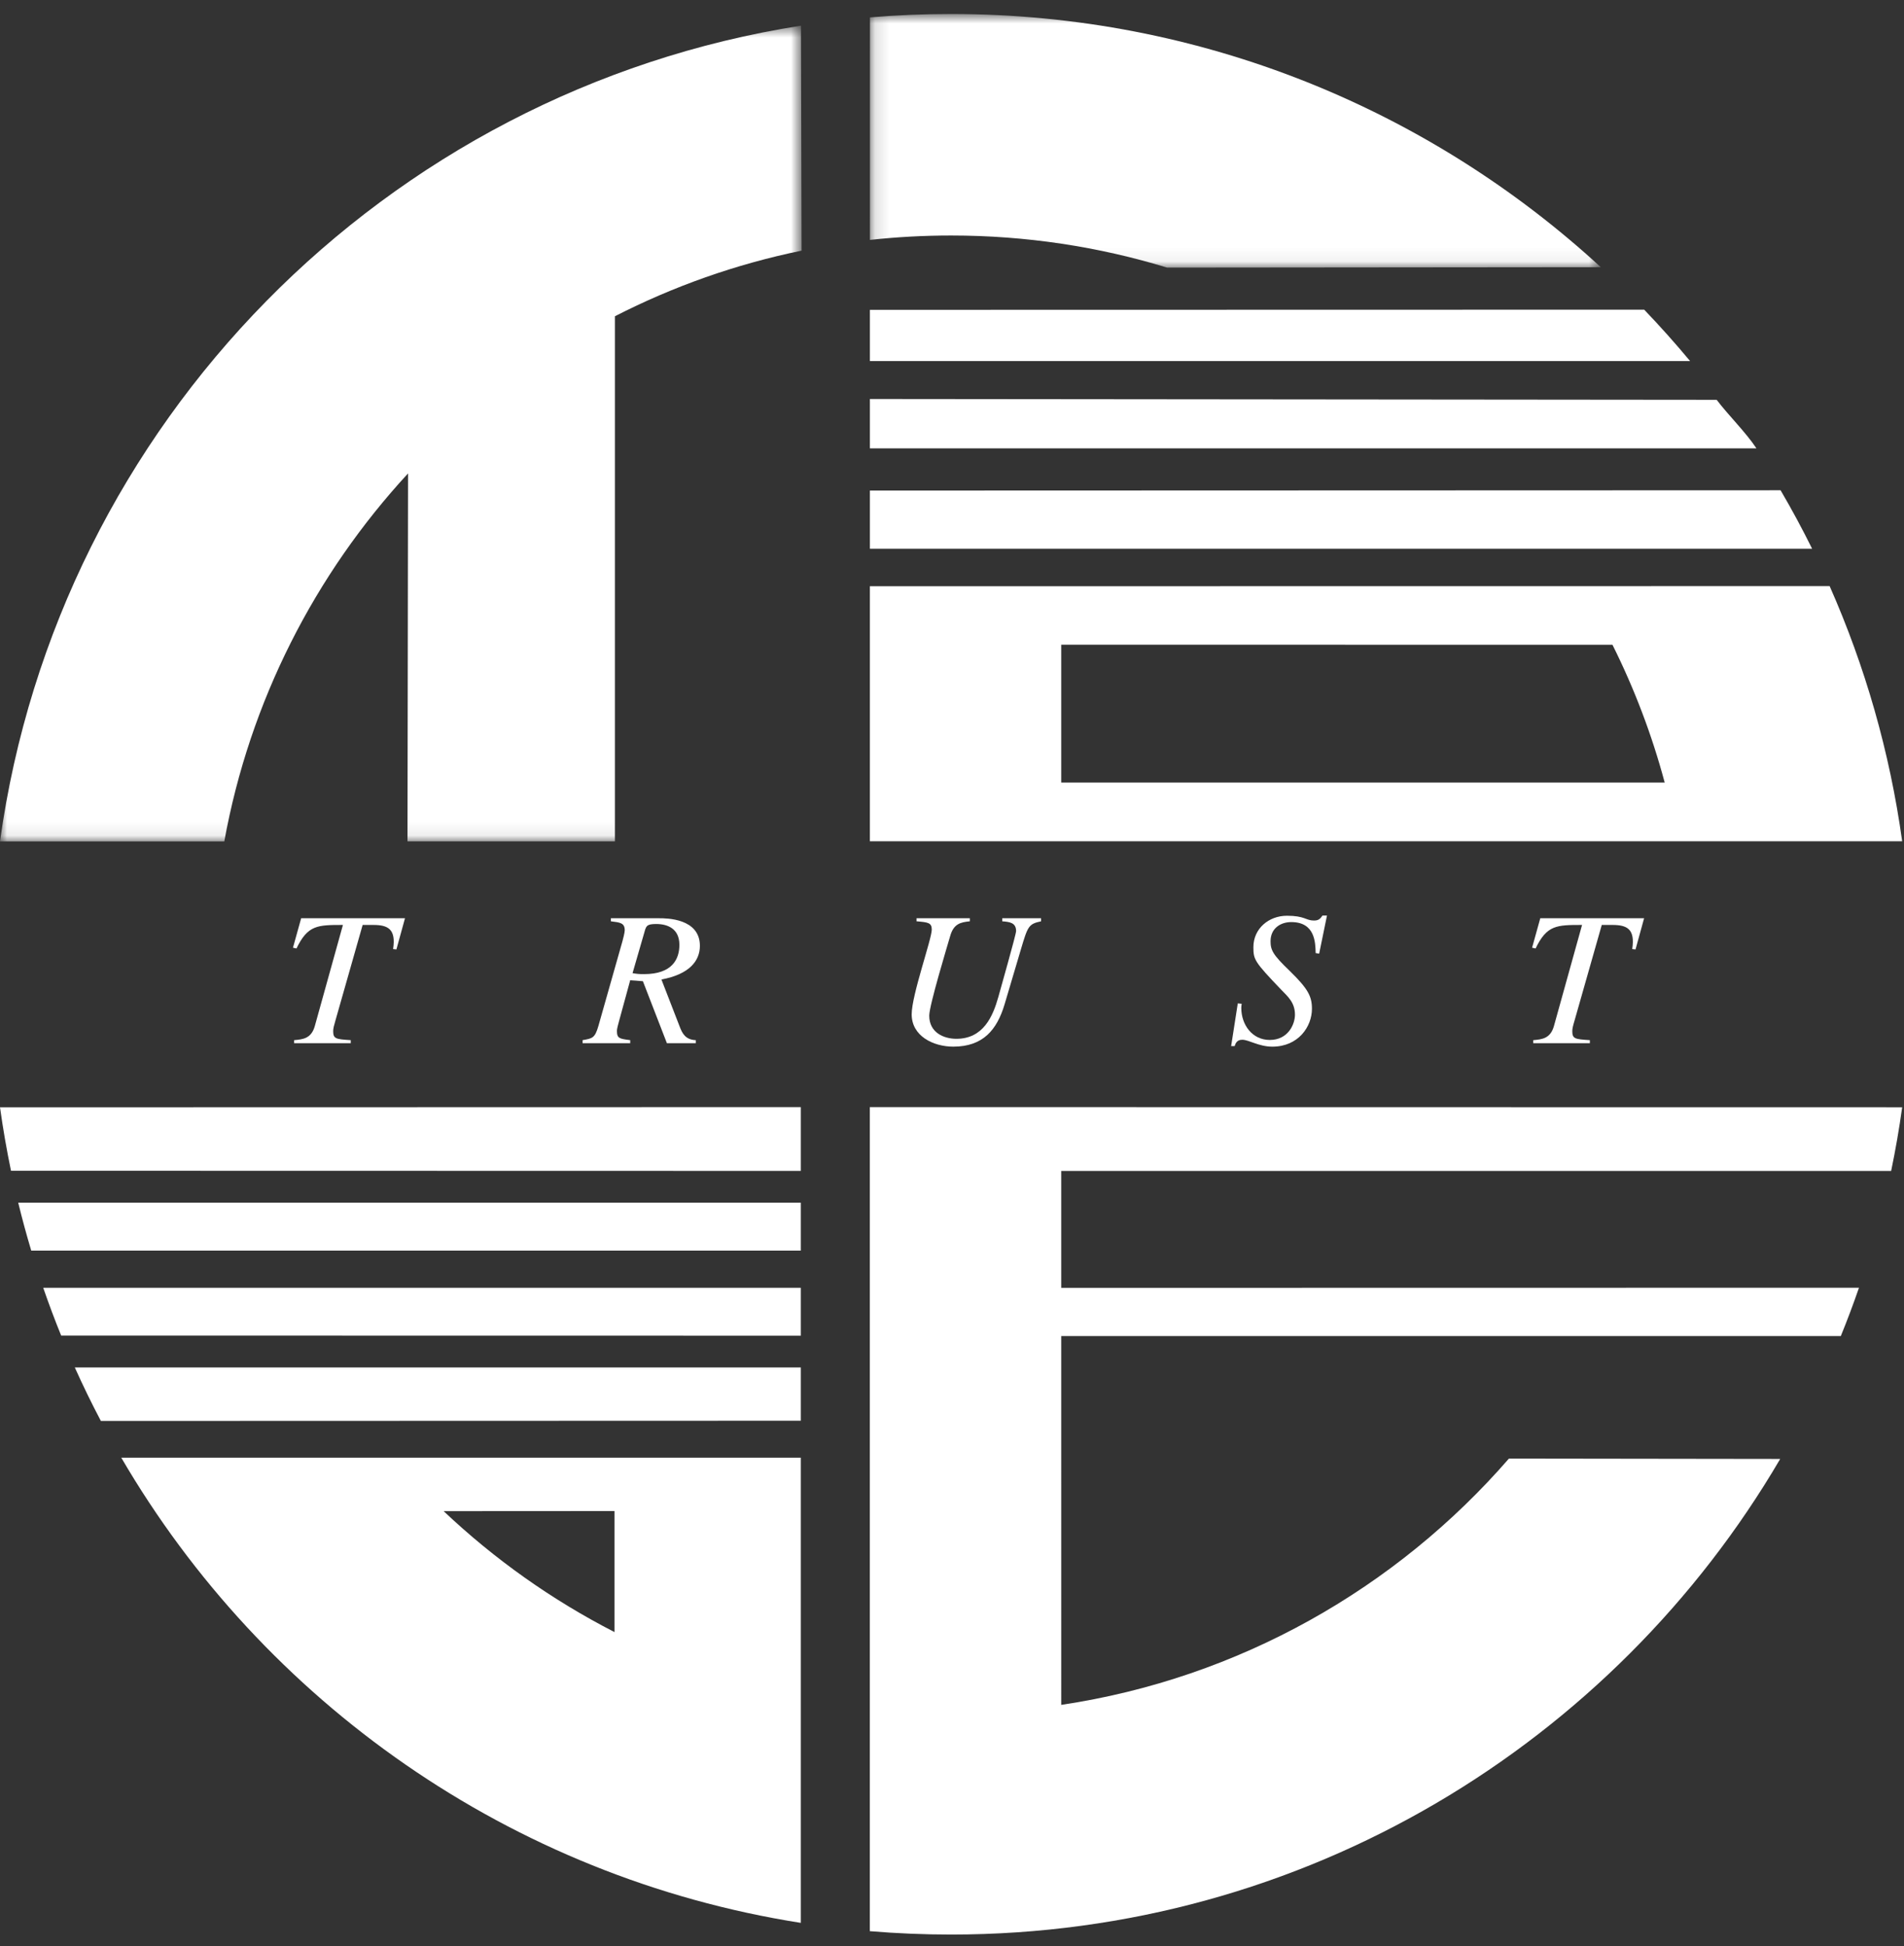
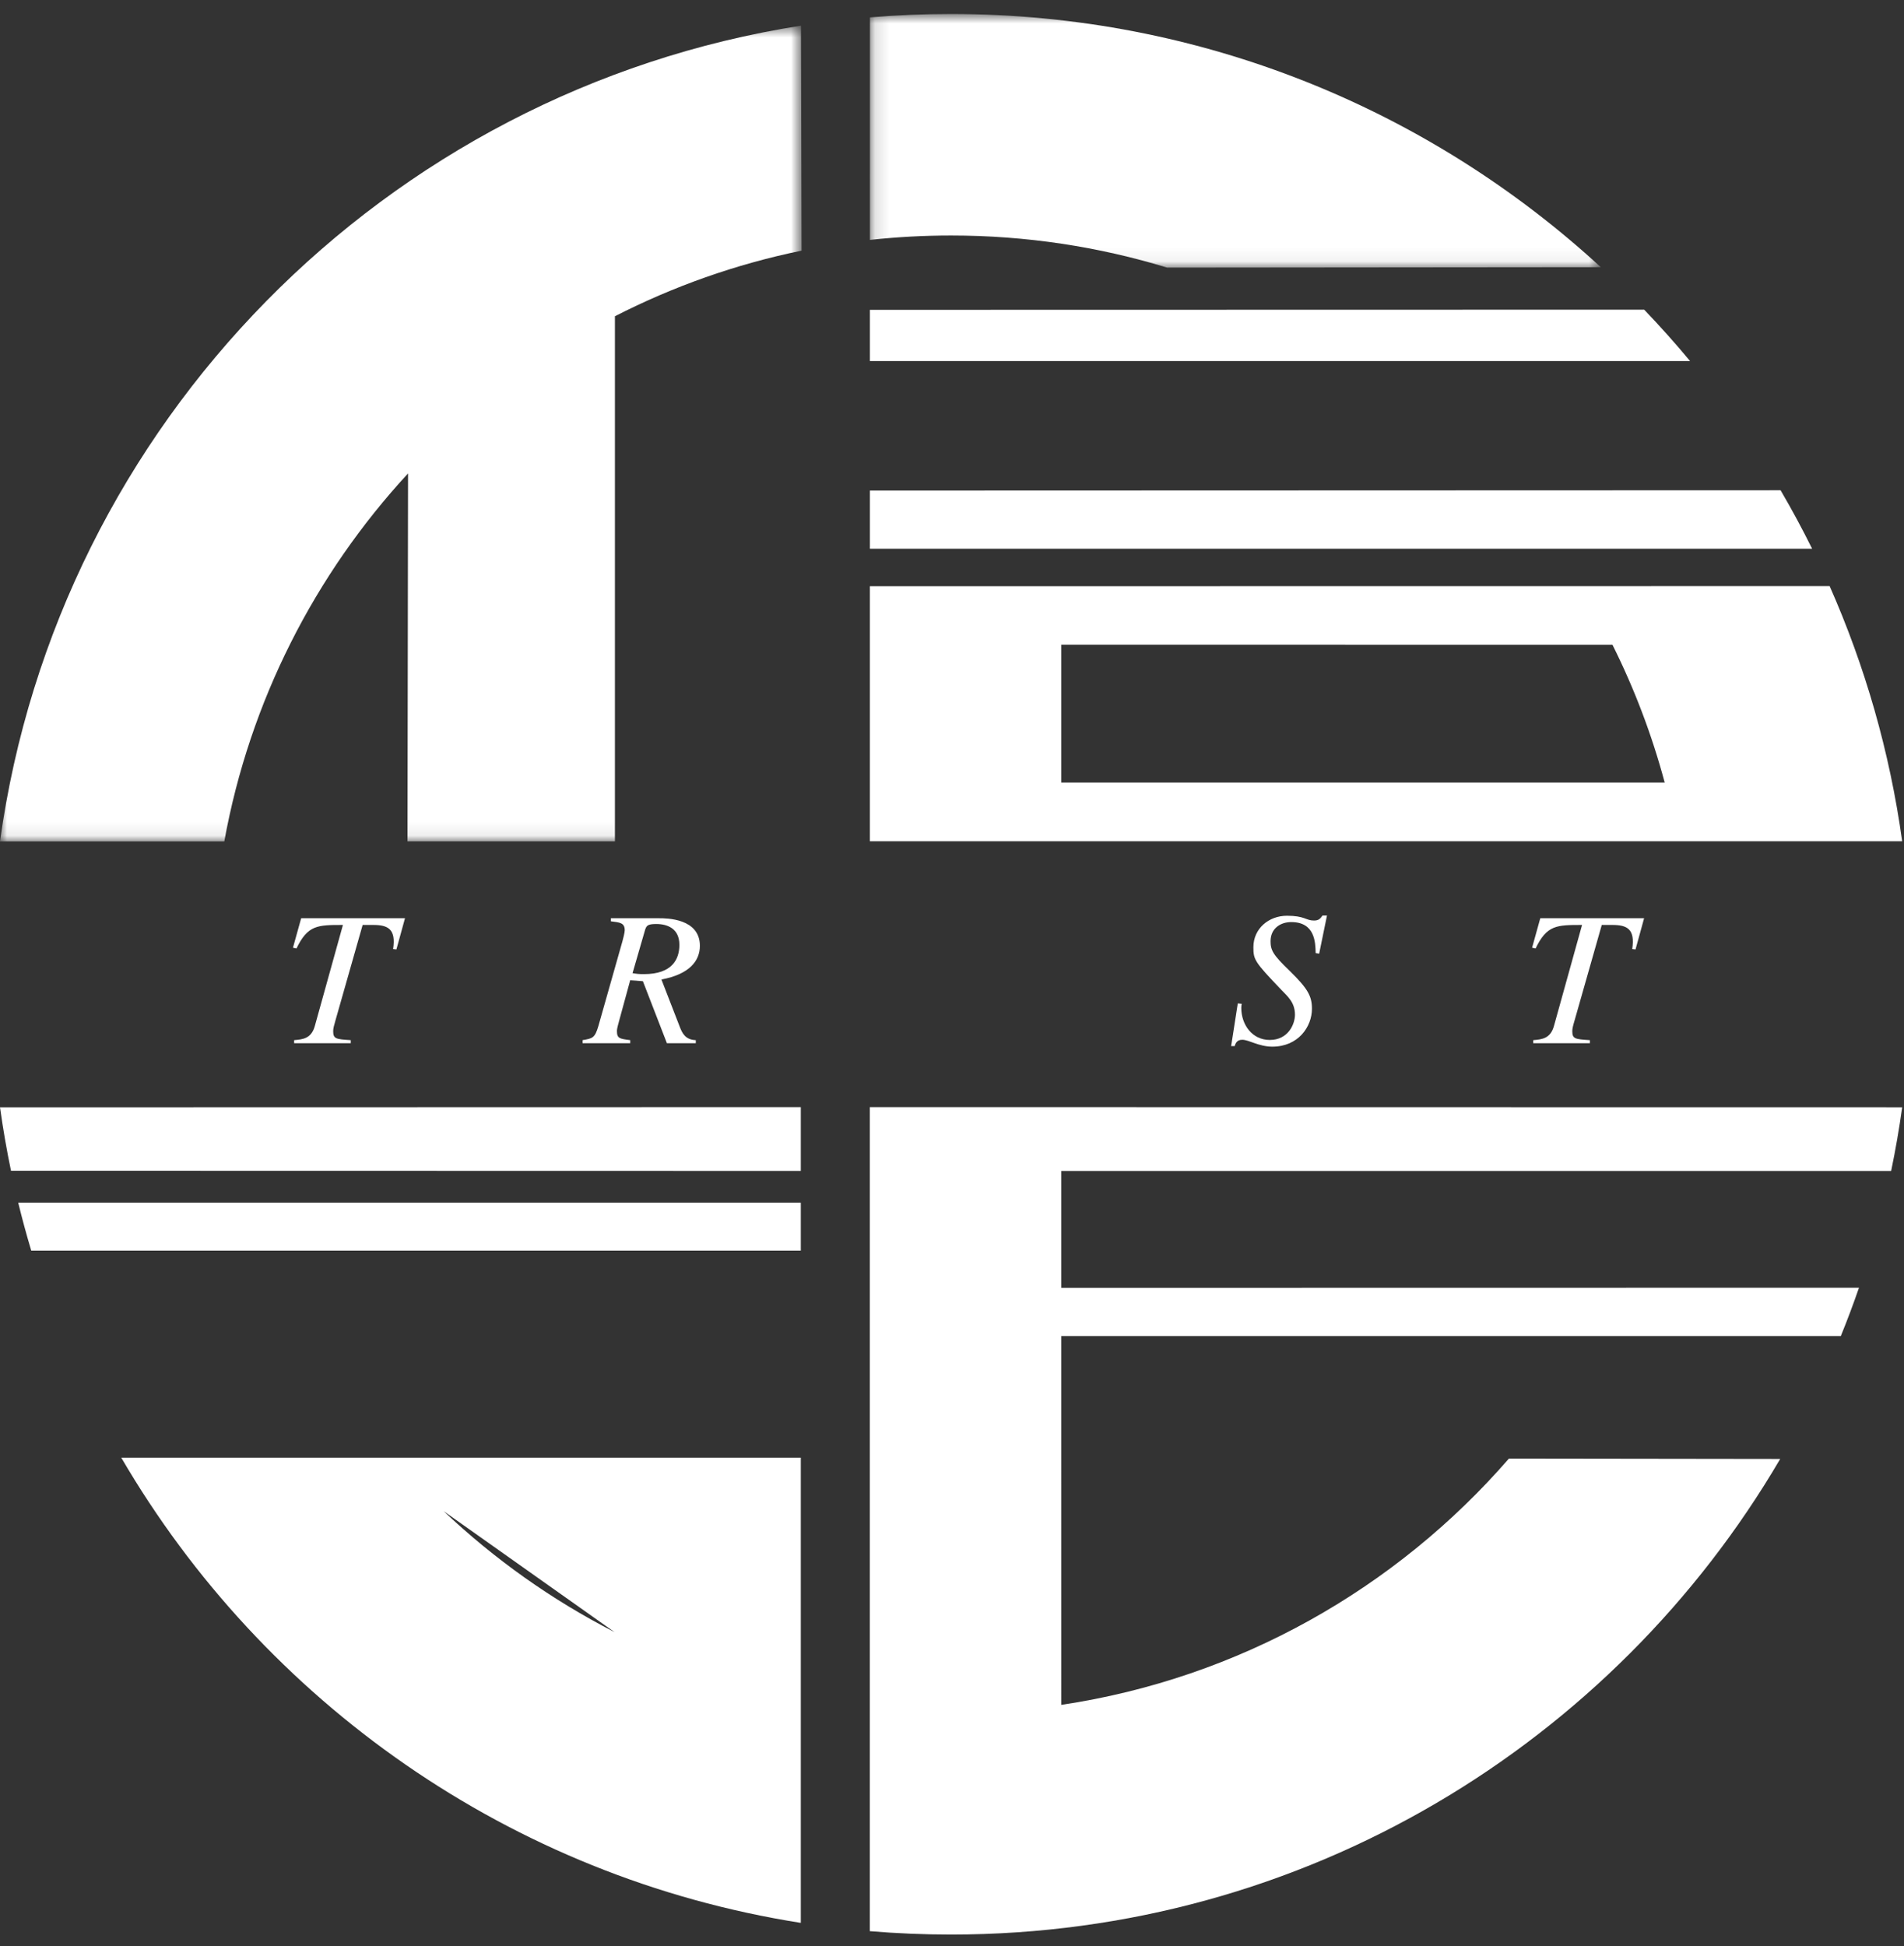
<svg xmlns="http://www.w3.org/2000/svg" xmlns:xlink="http://www.w3.org/1999/xlink" width="136px" height="139px" viewBox="0 0 136 139" version="1.1">
  <rect x="0" y="0" width="136" height="139" fill="#333333" stroke="none" />
  <title>logo/white</title>
  <desc>Created with Sketch.</desc>
  <defs>
    <polygon id="path-1" points="0.137 0.825 52.344 0.825 52.344 18.939 0.137 18.939" />
    <polygon id="path-3" points="0 0.658 57.255 0.658 57.255 58.922 0 58.922" />
  </defs>
  <g id="logo/white" stroke="none" stroke-width="1" fill="none" fill-rule="evenodd">
    <g id="Page-1">
      <g id="Group-3" transform="translate(62, 0.175)">
        <mask id="mask-2" fill="white">
          <use xlink:href="#path-1" />
        </mask>
        <g id="Clip-2" />
        <path d="M21.368,18.939 L52.344,18.91 C40.132,7.681 23.835,0.825 5.936,0.825 C3.984,0.825 2.051,0.906 0.139,1.067 L0.137,16.96 C2.041,16.753 3.976,16.646 5.936,16.646 C11.305,16.646 16.487,17.448 21.368,18.939" id="Fill-1" fill="#FFFFFF" mask="url(#mask-2)" />
      </g>
      <path d="M117.443,22.118 L62.136,22.13 L62.136,25.791 L120.722,25.791 C119.672,24.528 118.578,23.303 117.443,22.118" id="Fill-4" fill="#FFFFFF" />
-       <path d="M122.618,28.556 L62.136,28.498 L62.136,32.025 L125.461,32.025 C124.674,30.842 123.474,29.685 122.618,28.556" id="Fill-6" fill="#FFFFFF" />
      <path d="M127.185,35.017 L62.136,35.038 L62.136,39.192 L129.437,39.192 C128.733,37.772 127.982,36.379 127.185,35.017" id="Fill-8" fill="#FFFFFF" />
      <path d="M75.802,55.893 L75.802,46.046 L115.176,46.053 C116.732,49.17 117.988,52.463 118.907,55.893 L75.802,55.893 Z M130.689,41.863 L62.135,41.871 L62.135,60.085 L135.869,60.085 C134.983,53.686 133.213,47.571 130.689,41.863 Z" id="Fill-10" fill="#FFFFFF" />
      <path d="M135.082,83.633 C135.394,82.135 135.657,80.618 135.87,79.085 L62.131,79.075 L62.131,137.933 C64.044,138.093 65.98,138.174 67.936,138.174 C93.188,138.174 115.254,124.526 127.157,104.204 L107.781,104.178 C99.733,113.442 88.509,119.871 75.803,121.77 L75.802,95.427 L131.487,95.427 C131.95,94.29 132.383,93.141 132.784,91.975 L75.802,91.984 L75.802,83.633 L135.082,83.633 Z" id="Fill-12" fill="#FFFFFF" />
-       <path d="M43.892,116.57 C39.414,114.274 35.309,111.358 31.689,107.933 L43.892,107.926 L43.892,116.57 Z M8.662,104.114 C18.835,121.544 36.477,134.081 57.2,137.34 L57.2,104.114 L8.662,104.114 Z" id="Fill-14" fill="#FFFFFF" />
-       <path d="M57.2,97.67 L5.343,97.67 C5.925,98.965 6.546,100.239 7.205,101.49 L57.2,101.474 L57.2,97.67 Z" id="Fill-16" fill="#FFFFFF" />
-       <path d="M57.2,91.979 L3.088,91.979 C3.485,93.131 3.912,94.269 4.368,95.391 L57.2,95.399 L57.2,91.979 Z" id="Fill-18" fill="#FFFFFF" />
+       <path d="M43.892,116.57 C39.414,114.274 35.309,111.358 31.689,107.933 L43.892,116.57 Z M8.662,104.114 C18.835,121.544 36.477,134.081 57.2,137.34 L57.2,104.114 L8.662,104.114 Z" id="Fill-14" fill="#FFFFFF" />
      <path d="M57.2,85.9 L1.301,85.9 C1.582,87.052 1.892,88.194 2.231,89.323 L57.2,89.325 L57.2,85.9 Z" id="Fill-20" fill="#FFFFFF" />
      <g id="Group-24" transform="translate(0, 1.175)">
        <mask id="mask-4" fill="white">
          <use xlink:href="#path-3" />
        </mask>
        <g id="Clip-23" />
        <path d="M-0,58.921 L16.021,58.922 C17.844,48.884 22.506,39.836 29.146,32.639 L29.107,58.918 L43.923,58.918 L43.923,21.413 C48.078,19.286 52.553,17.693 57.255,16.727 L57.214,0.658 C27.512,5.321 4.135,29.047 -0,58.921" id="Fill-22" fill="#FFFFFF" mask="url(#mask-4)" />
      </g>
      <path d="M57.2,79.075 L0.001,79.088 C0.213,80.615 0.475,82.126 0.785,83.619 L57.2,83.631 L57.2,79.075 Z" id="Fill-25" fill="#FFFFFF" />
      <path d="M28.315,67.813 L28.078,67.786 C28.301,66.351 27.701,66.064 26.67,66.064 L25.903,66.064 L23.965,72.871 C23.854,73.252 23.798,73.458 23.798,73.649 C23.798,74.209 24.007,74.223 25.053,74.292 L25.053,74.51 L21.01,74.51 L21.01,74.292 C21.637,74.237 22.237,74.182 22.488,73.28 L24.495,66.064 C22.683,66.064 21.986,66.064 21.177,67.745 L20.926,67.69 L21.512,65.585 L28.928,65.585 L28.315,67.813 Z" id="Fill-27" fill="#FFFFFF" />
      <path d="M45.182,69.508 C45.516,69.563 45.628,69.576 46.005,69.576 C48.012,69.576 48.528,68.51 48.528,67.486 C48.528,66.31 47.663,65.996 46.869,65.996 C46.242,65.996 46.186,66.132 46.088,66.379 L45.182,69.508 Z M49.699,74.51 L47.636,74.51 L45.921,70.082 L45.015,70.014 L44.234,72.871 C44.067,73.485 44.067,73.54 44.067,73.649 C44.067,74.169 44.262,74.196 45.015,74.292 L45.015,74.51 L41.613,74.51 L41.613,74.292 C42.325,74.169 42.492,74.141 42.743,73.28 L44.457,67.239 C44.499,67.089 44.624,66.611 44.624,66.446 C44.624,65.914 44.29,65.886 43.635,65.804 L43.635,65.586 L47.092,65.586 C47.594,65.586 49.992,65.586 49.992,67.554 C49.992,68.633 49.239,69.591 47.245,69.959 L48.542,73.307 C48.723,73.786 48.946,74.264 49.699,74.292 L49.699,74.51 Z" id="Fill-29" fill="#FFFFFF" />
-       <path d="M74.362,65.804 C73.469,65.995 73.414,66.146 72.912,67.84 L71.755,71.737 C71.211,73.554 70.221,74.756 68.089,74.756 C66.667,74.756 65.12,74.004 65.12,72.447 C65.12,71.066 66.555,67.075 66.555,66.392 C66.555,65.9 66.277,65.872 65.468,65.804 L65.468,65.585 L69.274,65.585 L69.274,65.804 C68.619,65.872 68.117,65.968 67.866,66.87 C67.685,67.499 66.374,71.804 66.374,72.542 C66.374,73.758 67.419,74.196 68.312,74.196 C70.235,74.196 70.919,72.596 71.308,71.216 C71.421,70.792 72.578,66.747 72.578,66.501 C72.578,65.9 72.117,65.845 71.588,65.804 L71.588,65.585 L74.362,65.585 L74.362,65.804 Z" id="Fill-31" fill="#FFFFFF" />
      <path d="M93.975,68.073 C93.961,67.294 93.918,65.859 92.232,65.859 C91.466,65.859 90.754,66.309 90.754,67.225 C90.754,67.868 90.922,68.197 92.135,69.358 C93.417,70.615 93.71,71.148 93.71,72.05 C93.71,73.335 92.735,74.757 90.88,74.757 C89.918,74.757 89.207,74.264 88.733,74.264 C88.343,74.264 88.246,74.537 88.19,74.716 L87.939,74.716 L88.413,71.668 L88.692,71.695 C88.677,71.805 88.663,71.873 88.663,71.983 C88.663,73.198 89.444,74.278 90.699,74.278 C92.009,74.278 92.497,73.156 92.497,72.475 C92.497,71.6 91.982,71.175 91.522,70.698 C89.598,68.689 89.528,68.537 89.528,67.65 C89.528,66.323 90.629,65.407 91.925,65.407 C92.553,65.407 92.888,65.49 93.138,65.573 C93.404,65.668 93.571,65.749 93.85,65.749 C94.17,65.749 94.295,65.641 94.463,65.394 L94.784,65.394 L94.226,68.115 L93.975,68.073 Z" id="Fill-33" fill="#FFFFFF" />
      <path d="M116.823,67.813 L116.587,67.786 C116.809,66.351 116.211,66.064 115.178,66.064 L114.412,66.064 L112.474,72.871 C112.362,73.252 112.306,73.458 112.306,73.649 C112.306,74.209 112.515,74.223 113.561,74.292 L113.561,74.51 L109.518,74.51 L109.518,74.292 C110.145,74.237 110.746,74.182 110.997,73.28 L113.004,66.064 C111.191,66.064 110.494,66.064 109.685,67.745 L109.435,67.69 L110.02,65.585 L117.436,65.585 L116.823,67.813 Z" id="Fill-35" fill="#FFFFFF" />
    </g>
  </g>
</svg>